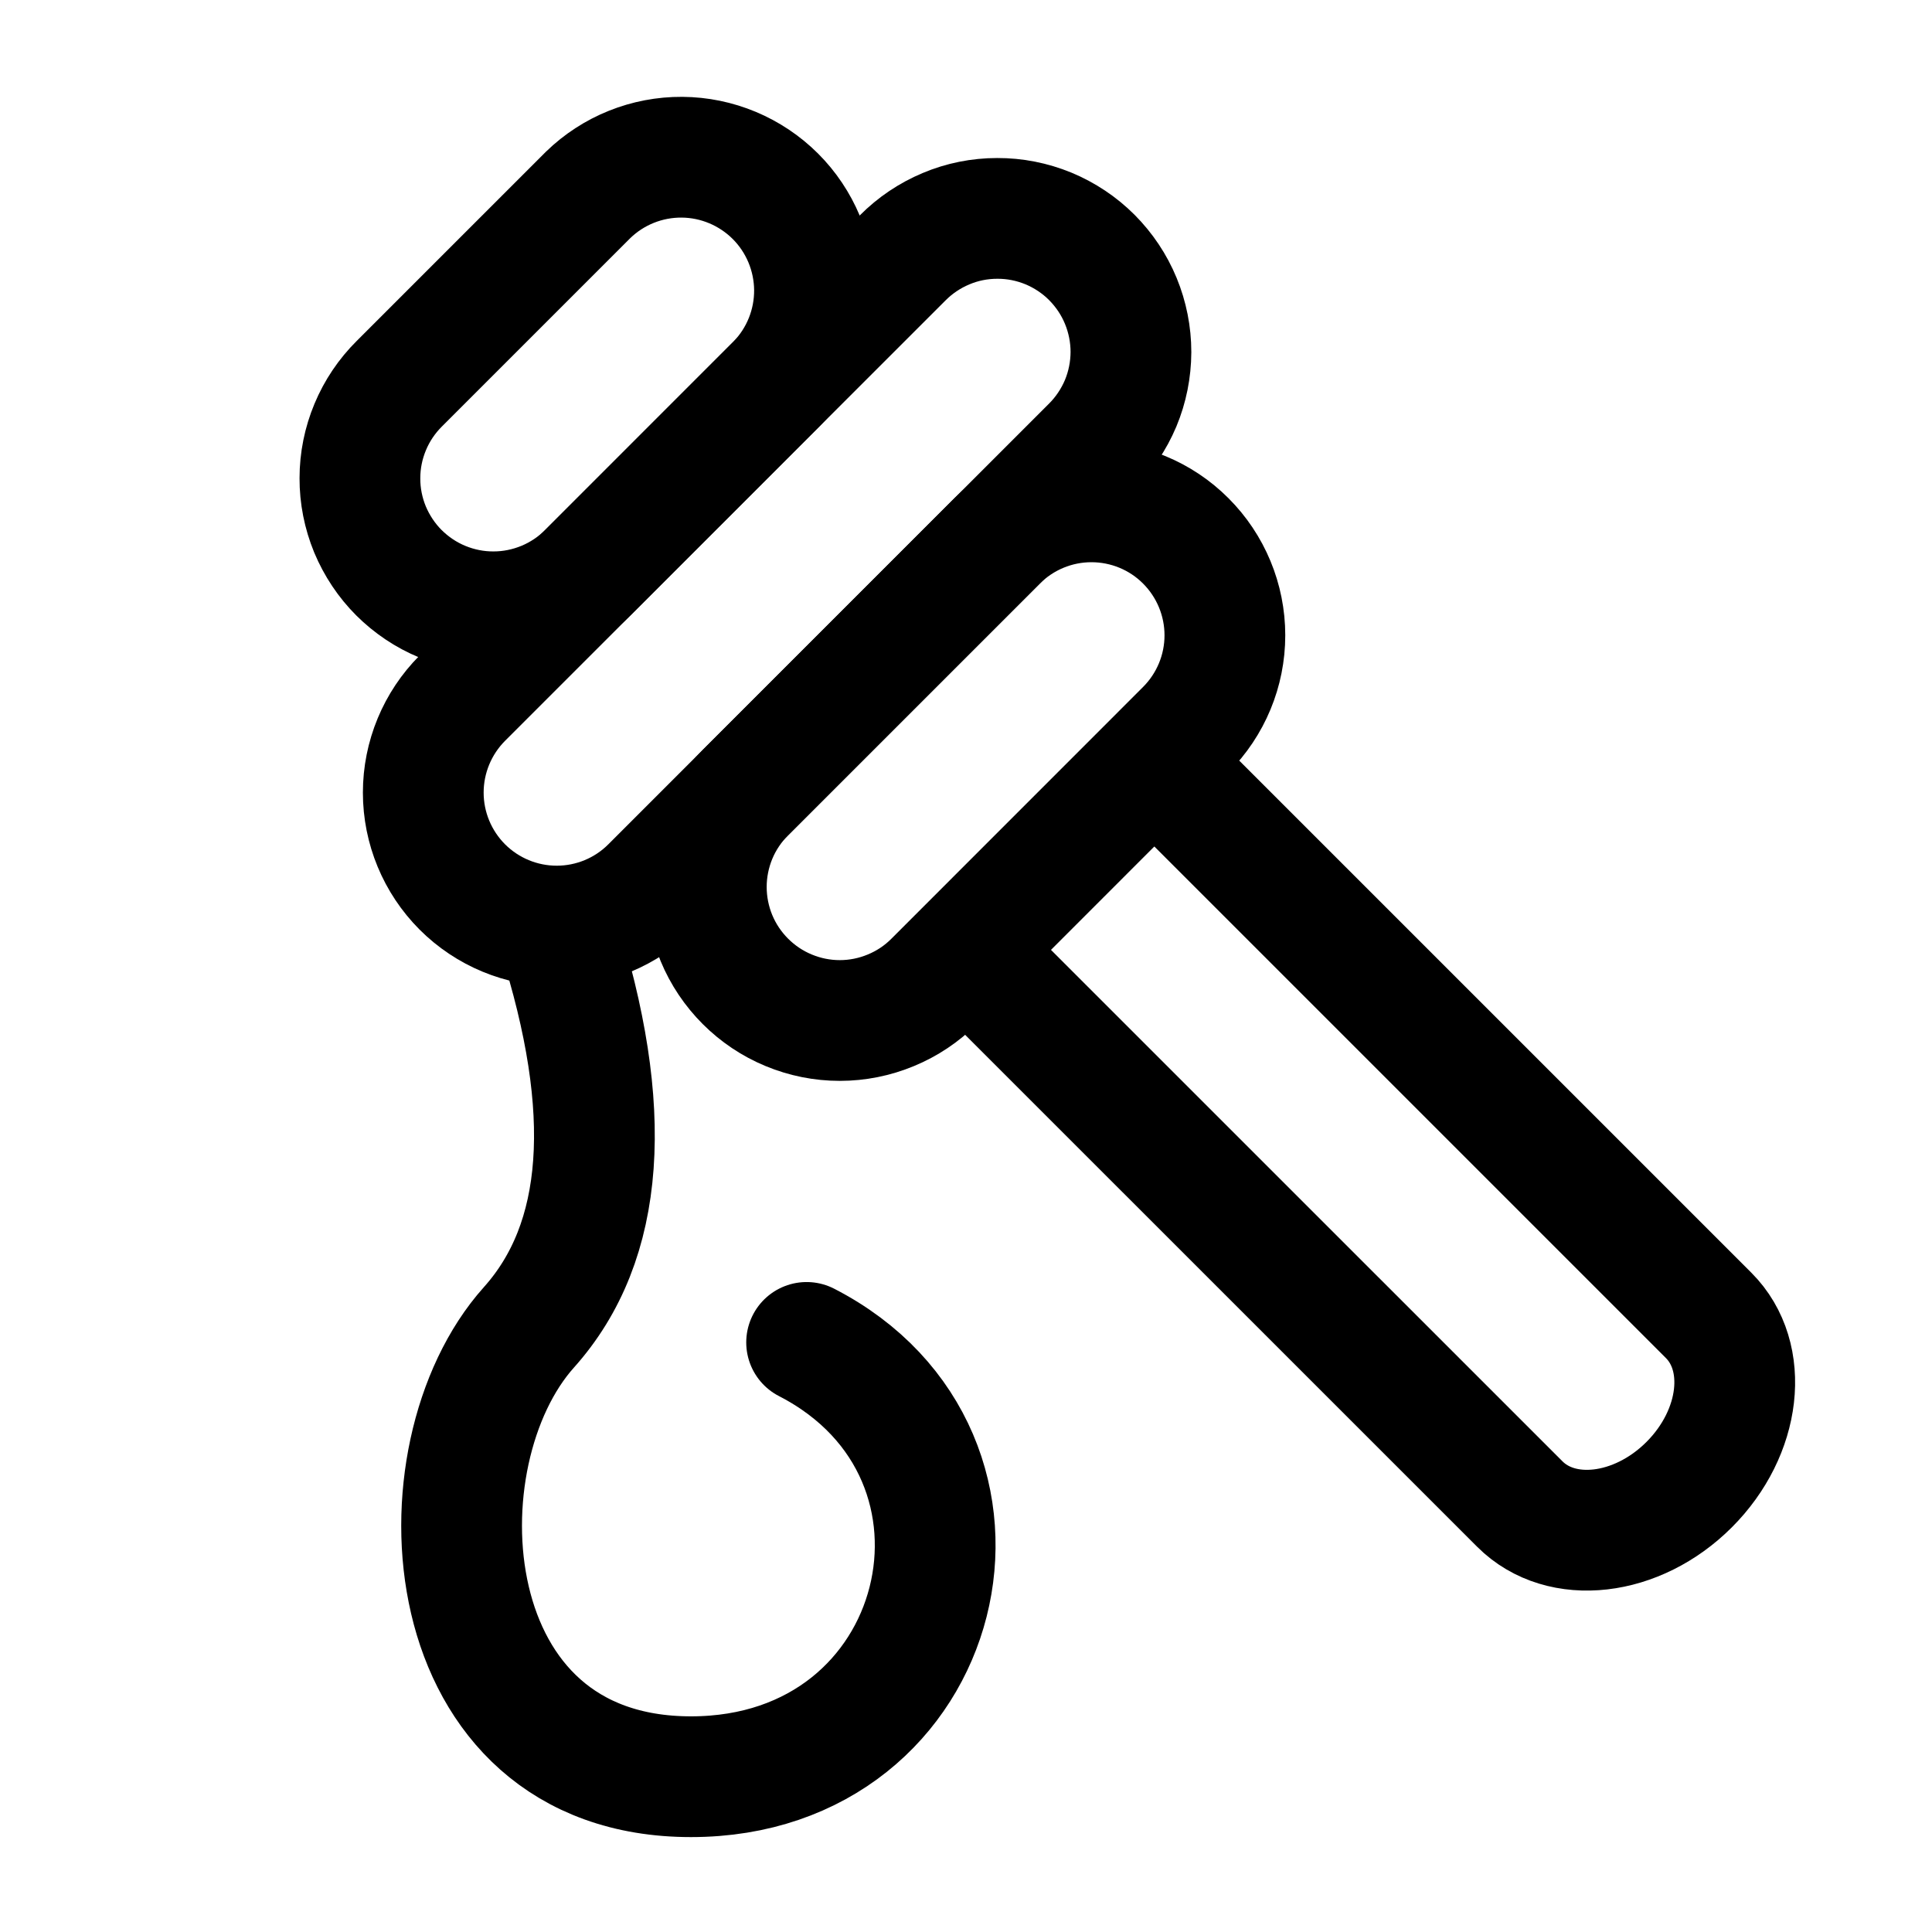
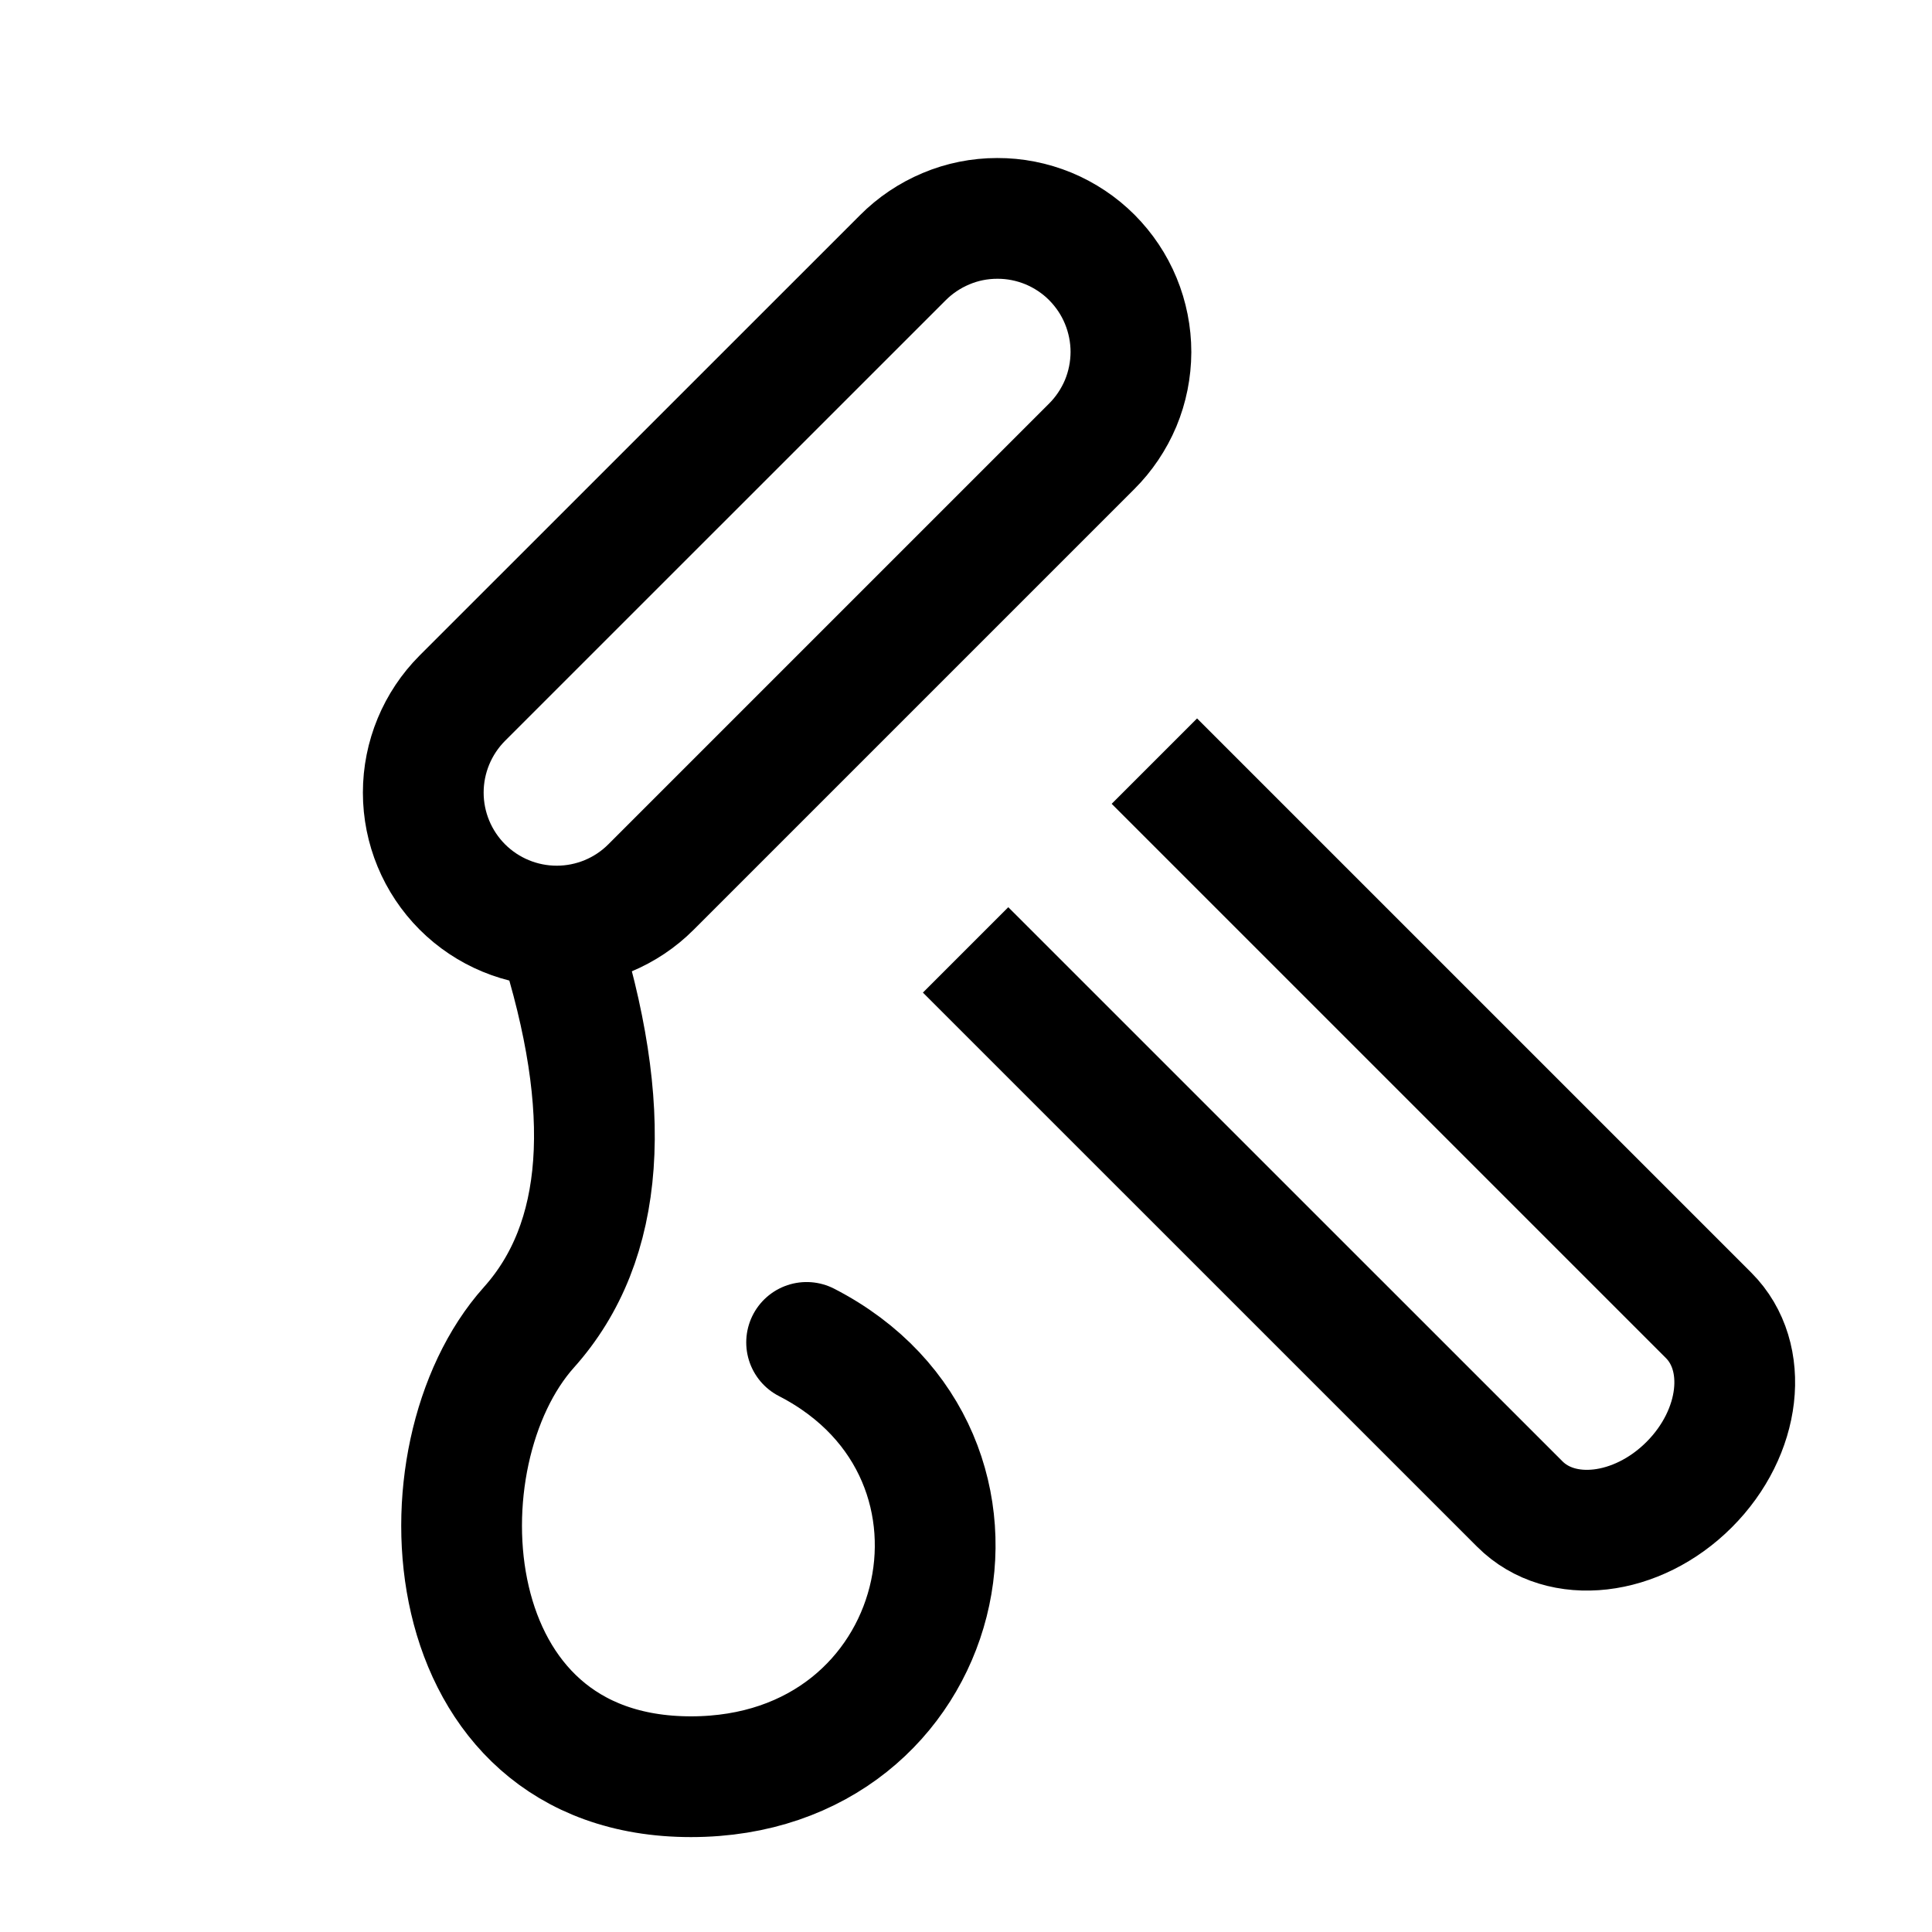
<svg xmlns="http://www.w3.org/2000/svg" fill="none" viewBox="0 0 24 24" height="24" width="24">
-   <path stroke-width="1.5" stroke="black" d="M7.306 2.421L4.961 4.766C4.806 4.92 4.683 5.102 4.599 5.304C4.515 5.505 4.471 5.721 4.471 5.94C4.47 6.158 4.513 6.374 4.596 6.576C4.68 6.777 4.802 6.961 4.956 7.115C5.111 7.269 5.294 7.392 5.496 7.475C5.698 7.558 5.914 7.601 6.132 7.6C6.35 7.6 6.566 7.556 6.768 7.472C6.969 7.388 7.152 7.265 7.306 7.11L9.65 4.765C9.953 4.453 10.121 4.034 10.118 3.598C10.114 3.163 9.94 2.746 9.632 2.438C9.324 2.131 8.907 1.956 8.472 1.953C8.037 1.95 7.618 2.118 7.306 2.421ZM12.386 6.72L9.26 9.846C9.106 10 8.983 10.183 8.9 10.384C8.817 10.585 8.774 10.801 8.774 11.018C8.774 11.236 8.817 11.452 8.9 11.653C8.983 11.854 9.106 12.037 9.26 12.191C9.414 12.345 9.596 12.467 9.797 12.55C9.999 12.634 10.214 12.677 10.432 12.677C10.65 12.677 10.865 12.634 11.067 12.55C11.268 12.467 11.451 12.345 11.604 12.191L14.73 9.064C15.041 8.753 15.216 8.332 15.216 7.892C15.216 7.452 15.041 7.03 14.73 6.719C14.42 6.408 13.998 6.234 13.558 6.234C13.118 6.234 12.697 6.409 12.386 6.72Z" />
  <path stroke-width="1.5" stroke="black" d="M14.34 9.455L21.225 16.34C21.739 16.854 21.631 17.795 20.983 18.443C20.336 19.09 19.395 19.198 18.881 18.685L11.995 11.8M11.214 3.203L5.743 8.673C5.433 8.984 5.258 9.406 5.258 9.846C5.258 10.286 5.433 10.707 5.743 11.018C6.054 11.329 6.476 11.504 6.916 11.504C7.356 11.504 7.778 11.329 8.088 11.018L13.559 5.547C13.713 5.394 13.836 5.211 13.921 5.01C14.005 4.808 14.048 4.592 14.049 4.374C14.049 4.156 14.006 3.939 13.923 3.738C13.84 3.536 13.717 3.353 13.563 3.198C13.409 3.044 13.226 2.922 13.024 2.838C12.822 2.755 12.606 2.712 12.388 2.713C12.169 2.713 11.953 2.756 11.752 2.841C11.551 2.925 11.368 3.048 11.214 3.203Z" />
  <path stroke-linecap="round" stroke-width="1.5" stroke="black" d="M6.926 11.571C7.638 13.79 7.52 15.428 6.571 16.488C5.147 18.077 5.368 22.071 8.584 22.071C11.799 22.071 12.744 18.077 10.02 16.676" />
</svg>